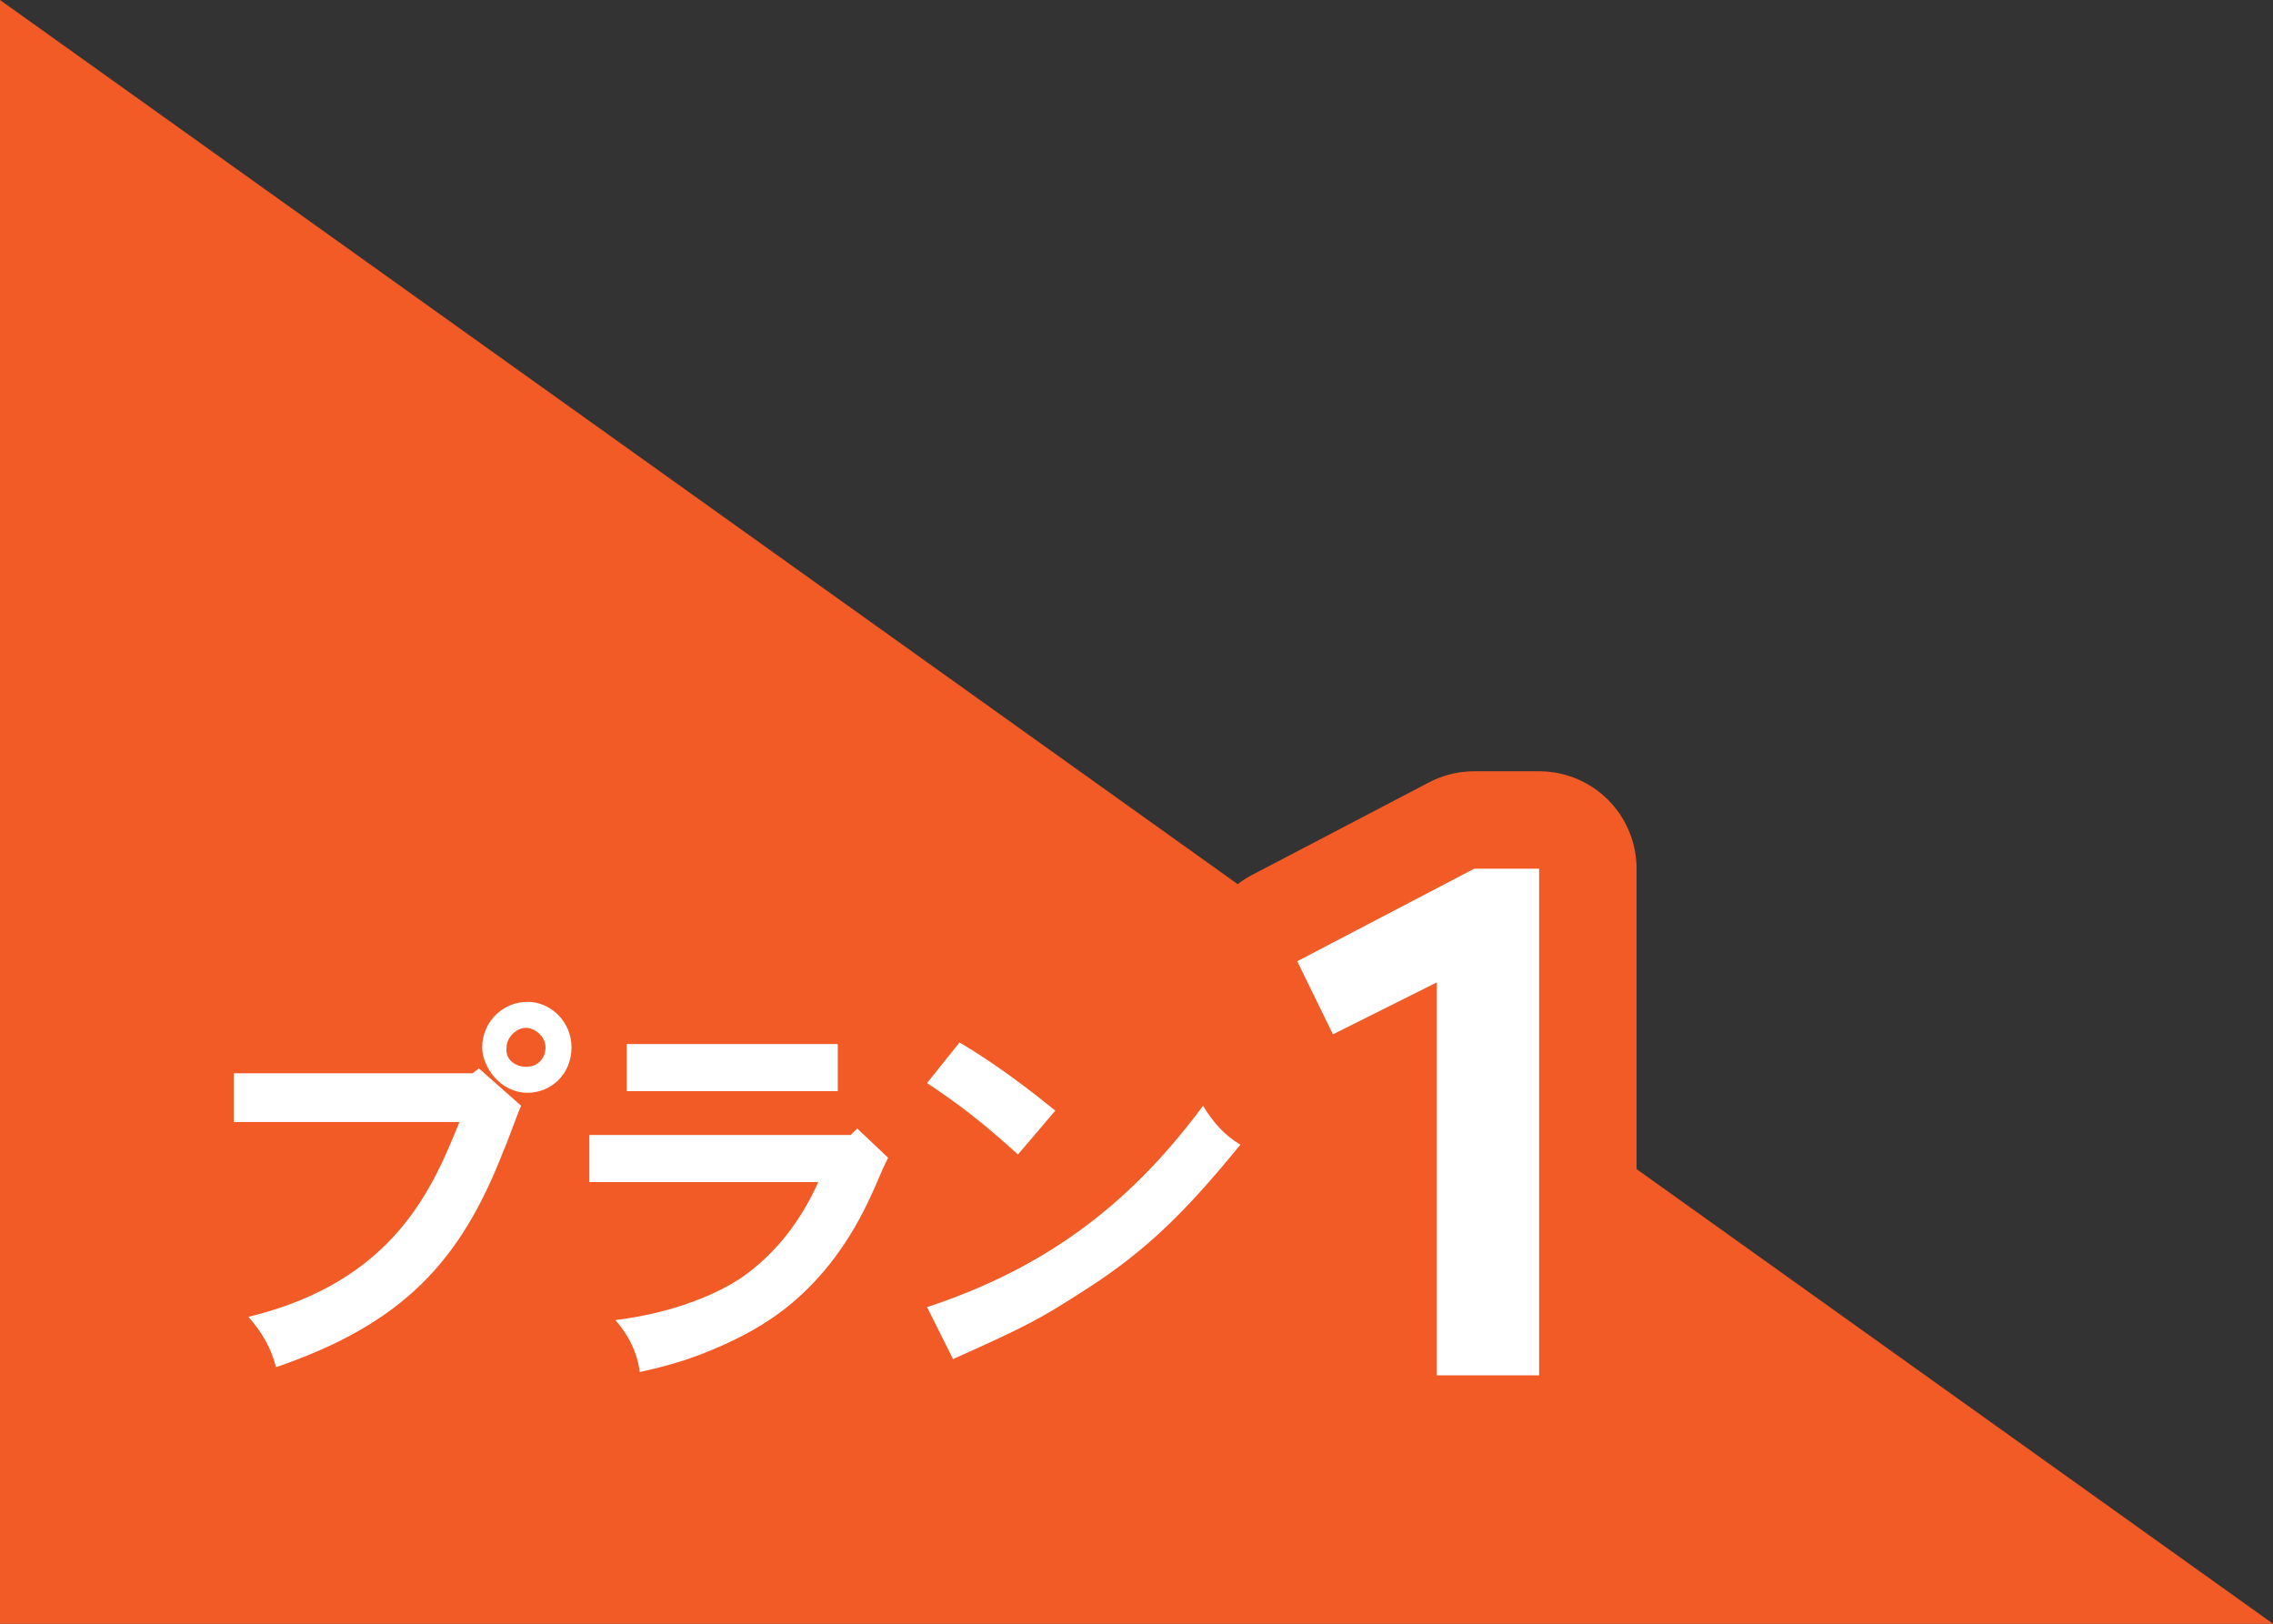
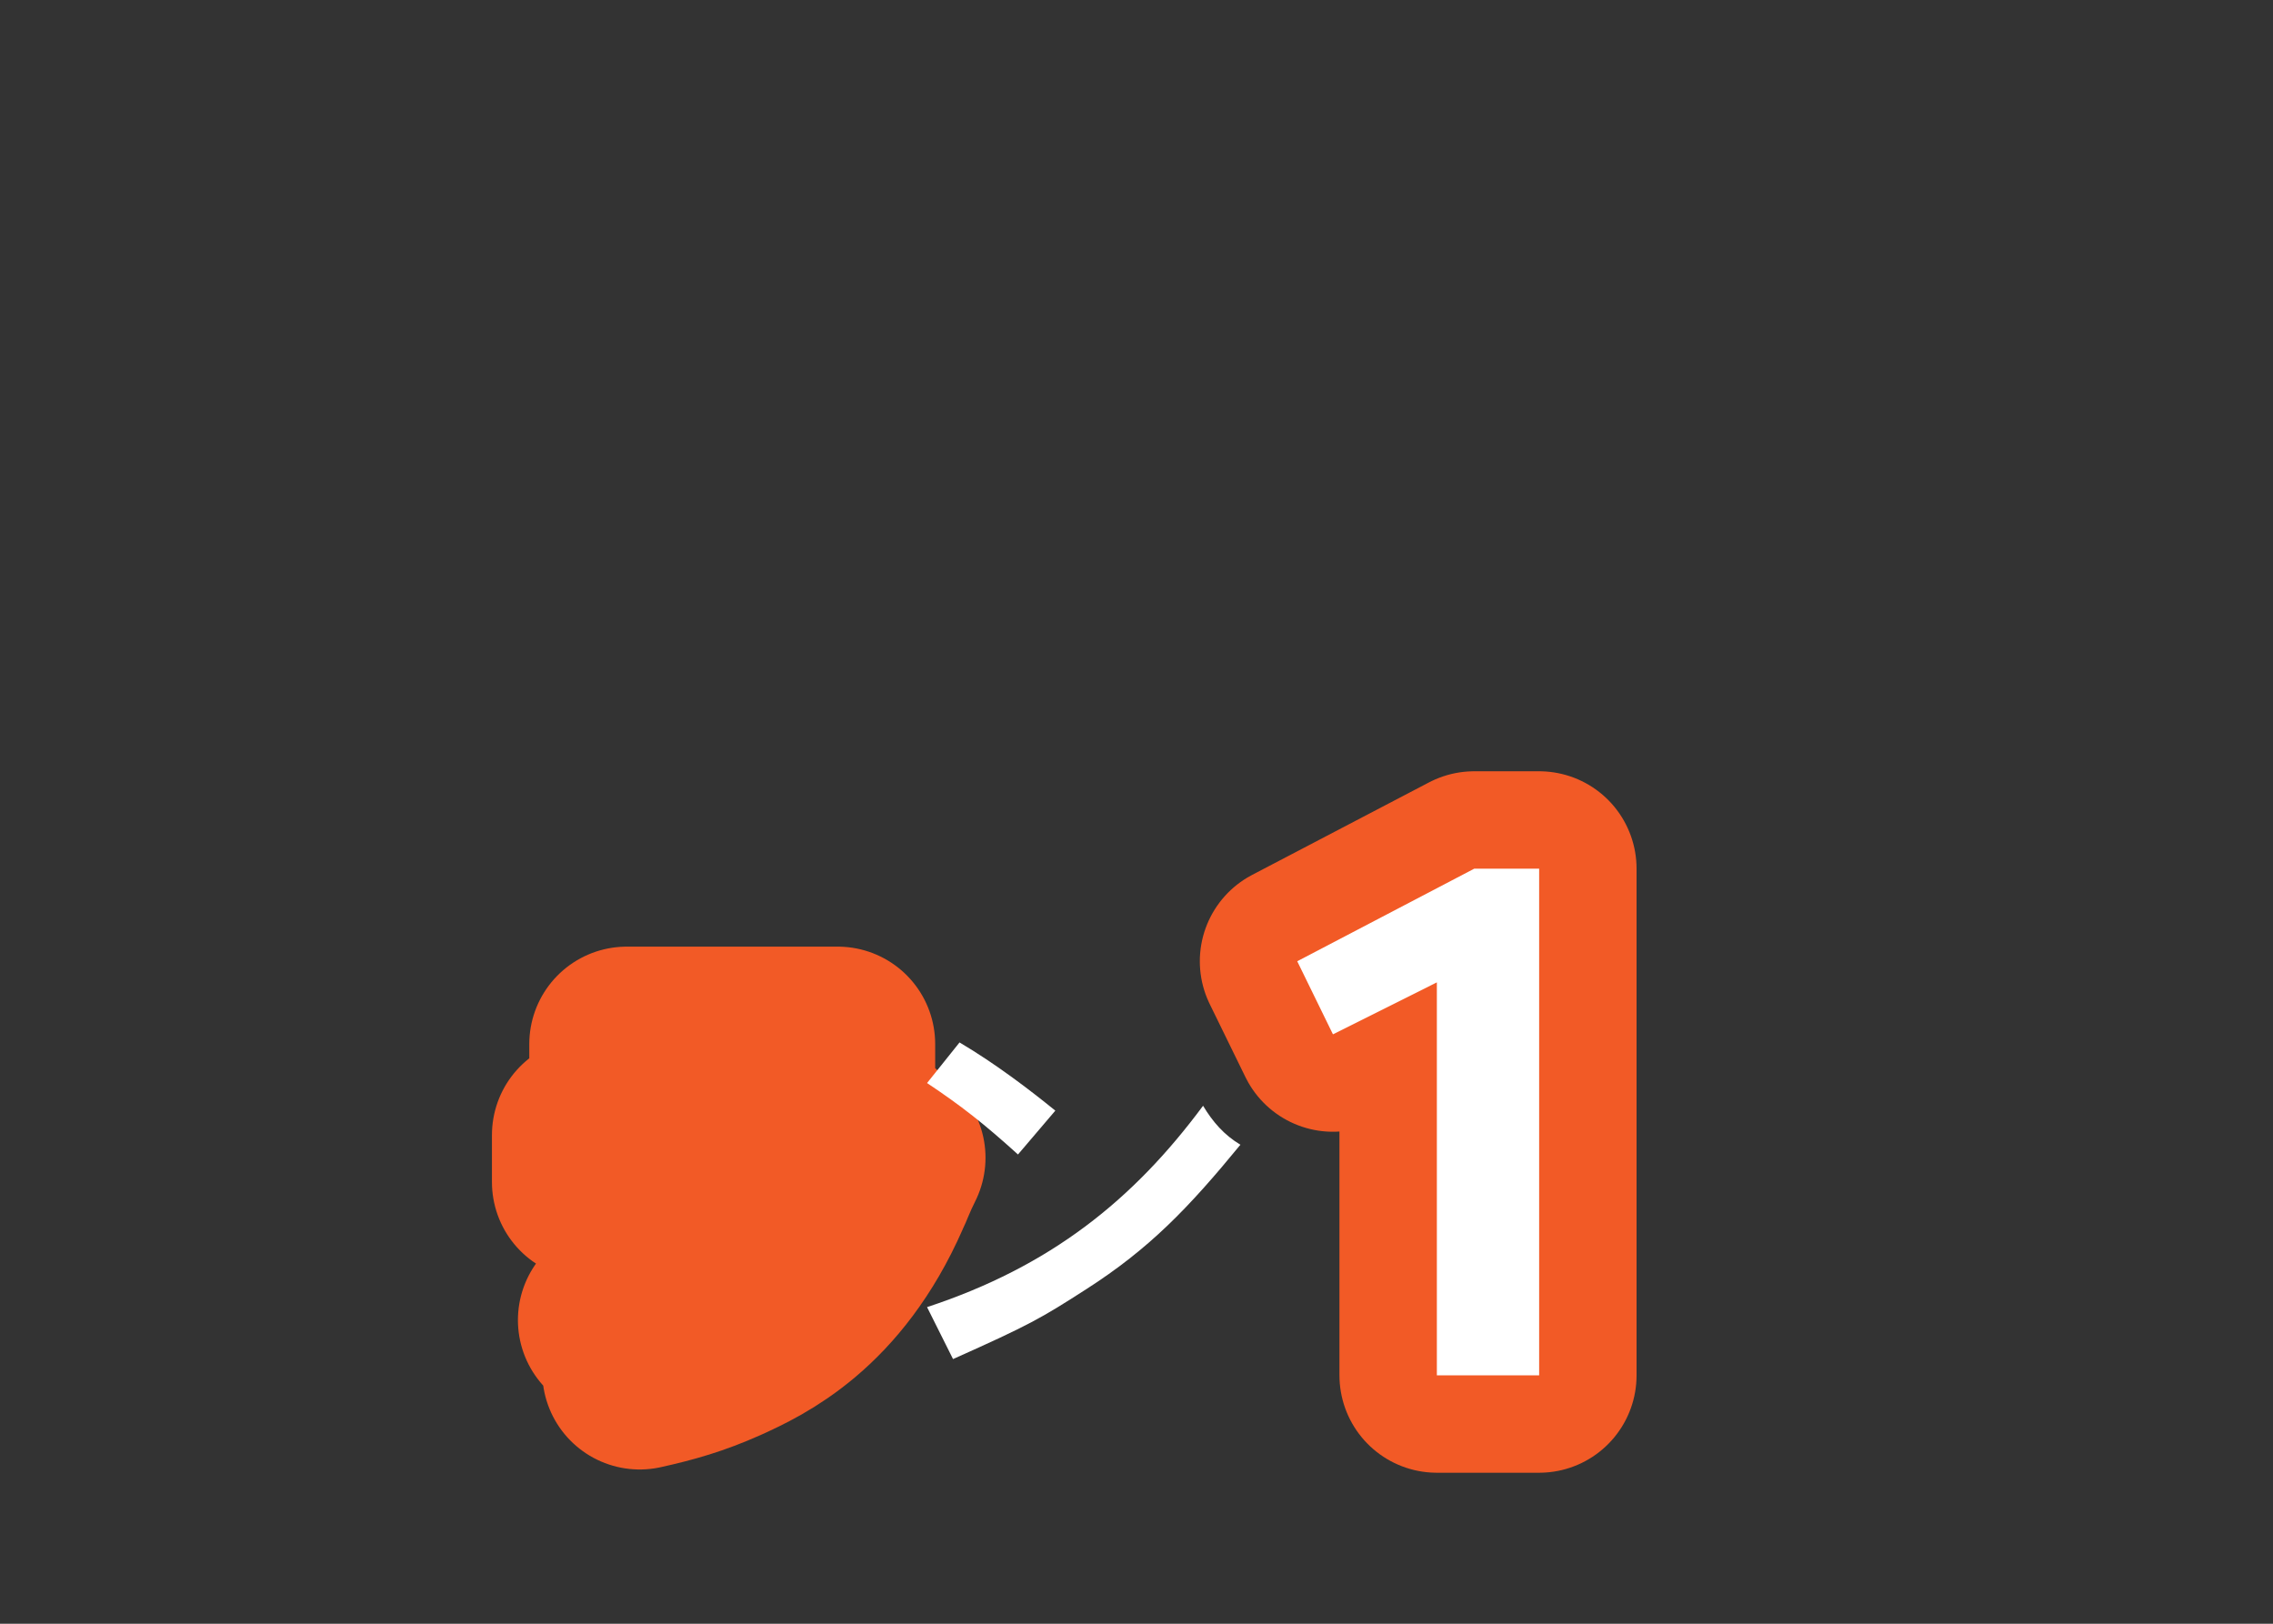
<svg xmlns="http://www.w3.org/2000/svg" version="1.1" id="レイヤー_1" x="0px" y="0px" viewBox="0 0 140 100" style="enable-background:new 0 0 140 100;" xml:space="preserve">
  <rect x="0" y="0" width="140" height="100" fill="#333333" stroke="none" />
  <style type="text/css">
	.st0{fill:#F25A26;}
	.st1{fill:none;stroke:#F25A26;stroke-width:12;stroke-linejoin:round;}
	.st2{fill:#FFFFFF;}
</style>
  <g>
-     <polyline class="st0" points="140,100 0,100 0,0  " />
    <g>
      <g>
-         <path class="st1" d="M29.5,65.8l2.6,2.3c-0.2,0.4-0.9,2.4-1.1,2.8c-2.6,6.7-6.1,10.6-14,13.3c-0.3-1.2-0.9-2.2-1.7-3.1     c9.1-2.2,11.4-8.1,13-12H14.4v-3h14.7L29.5,65.8z M35.2,64.5c0,1.7-1.3,2.8-2.7,2.8c-1.7,0-2.8-1.6-2.8-2.8     c0-1.5,1.2-2.8,2.8-2.8C33.9,61.7,35.2,62.9,35.2,64.5z M32.4,65.7c0.8,0,1.2-0.6,1.2-1.2c0-0.7-0.7-1.2-1.2-1.2     c-0.6,0-1.2,0.6-1.2,1.2C31.1,65.3,31.8,65.7,32.4,65.7z" />
        <path class="st1" d="M52.8,69.5l1.9,1.8c-0.5,1-0.7,1.6-0.9,2c-2.9,6.6-7.2,8.6-9.4,9.6c-1.8,0.8-3.2,1.2-5,1.6     c-0.1-1-0.6-2.2-1.5-3.2c4-0.5,6.5-1.8,7.6-2.5c1.8-1.2,3.6-3.1,4.9-6H36.3v-2.9h16.1L52.8,69.5z M51.6,64.3v2.9h-13v-2.9H51.6z" />
-         <path class="st1" d="M62.7,71.1c-2.1-1.9-3.5-3-5.6-4.4l2-2.5c2.2,1.3,4.3,2.9,5.9,4.2L62.7,71.1z M57.1,80.5     c7.6-2.5,12.7-6.6,17-12.4c0.6,1,1.3,1.8,2.3,2.4c-3.2,3.9-5.6,6.4-9.5,8.9c-2.8,1.8-3.5,2.2-8.2,4.3L57.1,80.5z" />
        <path class="st1" d="M90.8,53.5h4v31.2h-6.3V60.5l-6.4,3.2l-2.2-4.5L90.8,53.5z" />
      </g>
      <g>
-         <path class="st2" d="M29.5,65.8l2.6,2.3c-0.2,0.4-0.9,2.4-1.1,2.8c-2.6,6.7-6.1,10.6-14,13.3c-0.3-1.2-0.9-2.2-1.7-3.1     c9.1-2.2,11.4-8.1,13-12H14.4v-3h14.7L29.5,65.8z M35.2,64.5c0,1.7-1.3,2.8-2.7,2.8c-1.7,0-2.8-1.6-2.8-2.8     c0-1.5,1.2-2.8,2.8-2.8C33.9,61.7,35.2,62.9,35.2,64.5z M32.4,65.7c0.8,0,1.2-0.6,1.2-1.2c0-0.7-0.7-1.2-1.2-1.2     c-0.6,0-1.2,0.6-1.2,1.2C31.1,65.3,31.8,65.7,32.4,65.7z" />
-         <path class="st2" d="M52.8,69.5l1.9,1.8c-0.5,1-0.7,1.6-0.9,2c-2.9,6.6-7.2,8.6-9.4,9.6c-1.8,0.8-3.2,1.2-5,1.6     c-0.1-1-0.6-2.2-1.5-3.2c4-0.5,6.5-1.8,7.6-2.5c1.8-1.2,3.6-3.1,4.9-6H36.3v-2.9h16.1L52.8,69.5z M51.6,64.3v2.9h-13v-2.9H51.6z" />
        <path class="st2" d="M62.7,71.1c-2.1-1.9-3.5-3-5.6-4.4l2-2.5c2.2,1.3,4.3,2.9,5.9,4.2L62.7,71.1z M57.1,80.5     c7.6-2.5,12.7-6.6,17-12.4c0.6,1,1.3,1.8,2.3,2.4c-3.2,3.9-5.6,6.4-9.5,8.9c-2.8,1.8-3.5,2.2-8.2,4.3L57.1,80.5z" />
        <path class="st2" d="M90.8,53.5h4v31.2h-6.3V60.5l-6.4,3.2l-2.2-4.5L90.8,53.5z" />
      </g>
    </g>
  </g>
  <g>
</g>
  <g>
</g>
  <g>
</g>
  <g>
</g>
  <g>
</g>
  <g>
</g>
  <g>
</g>
  <g>
</g>
  <g>
</g>
  <g>
</g>
  <g>
</g>
  <g>
</g>
  <g>
</g>
  <g>
</g>
  <g>
</g>
</svg>